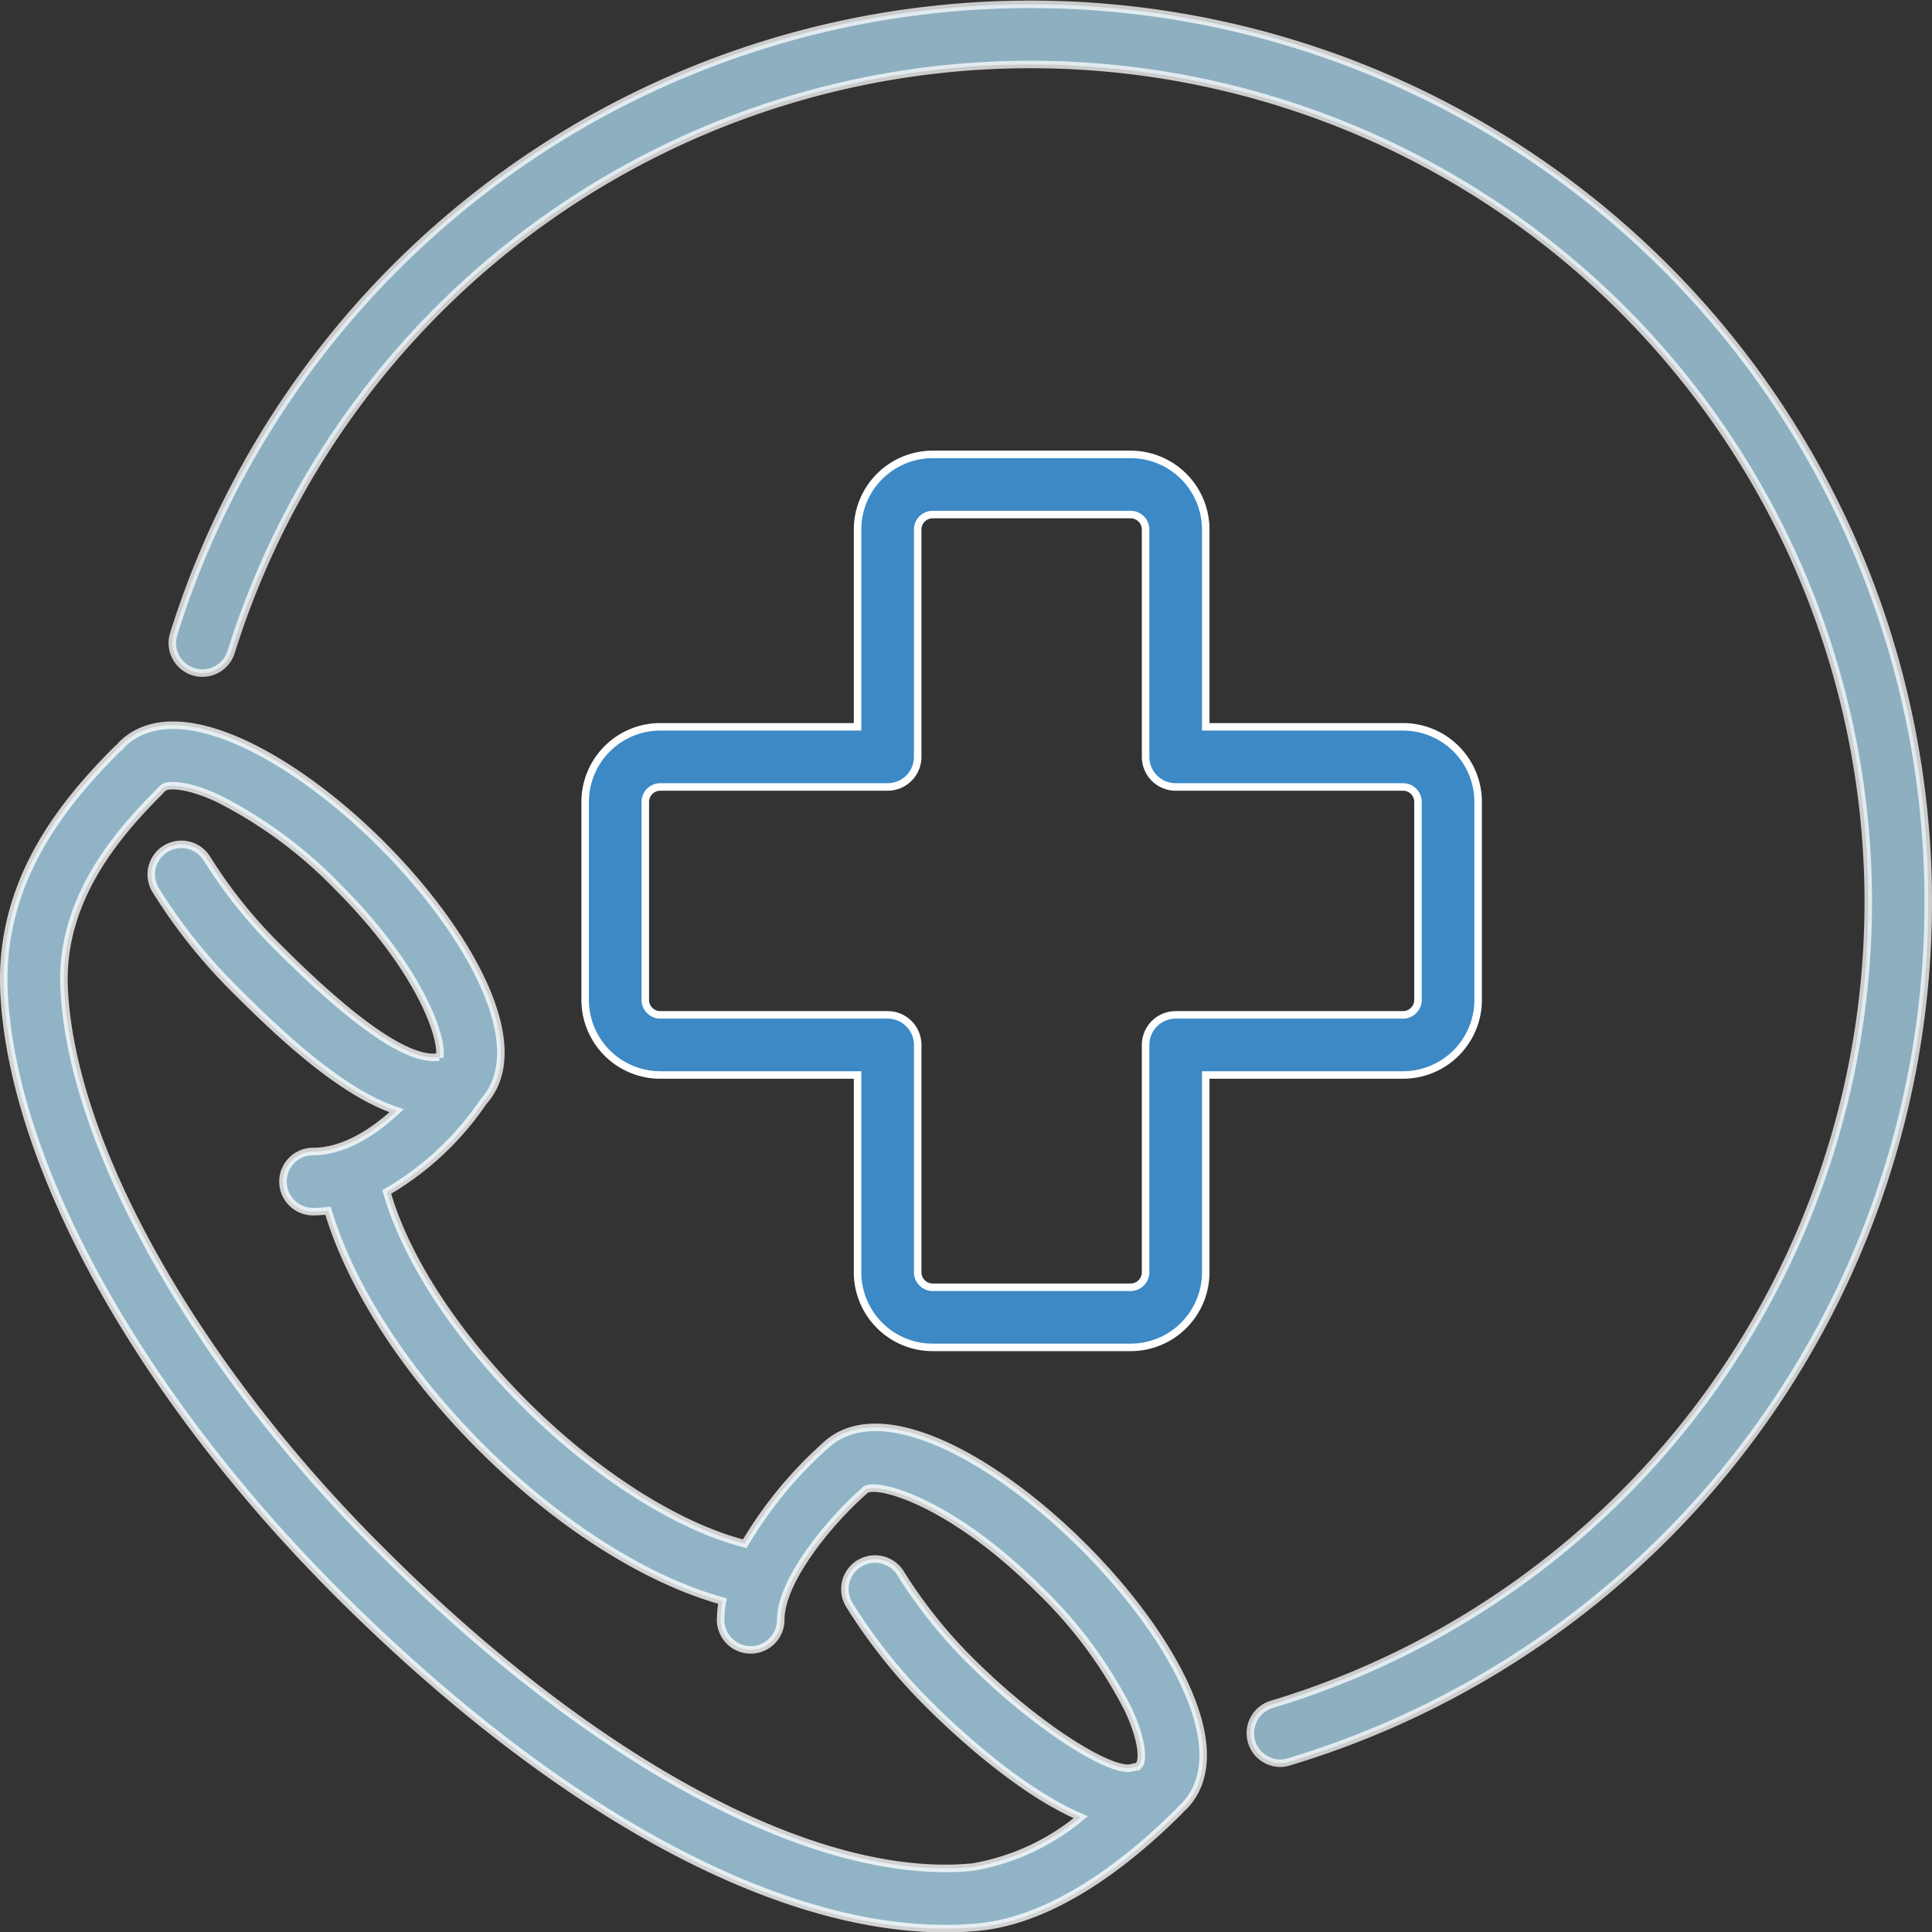
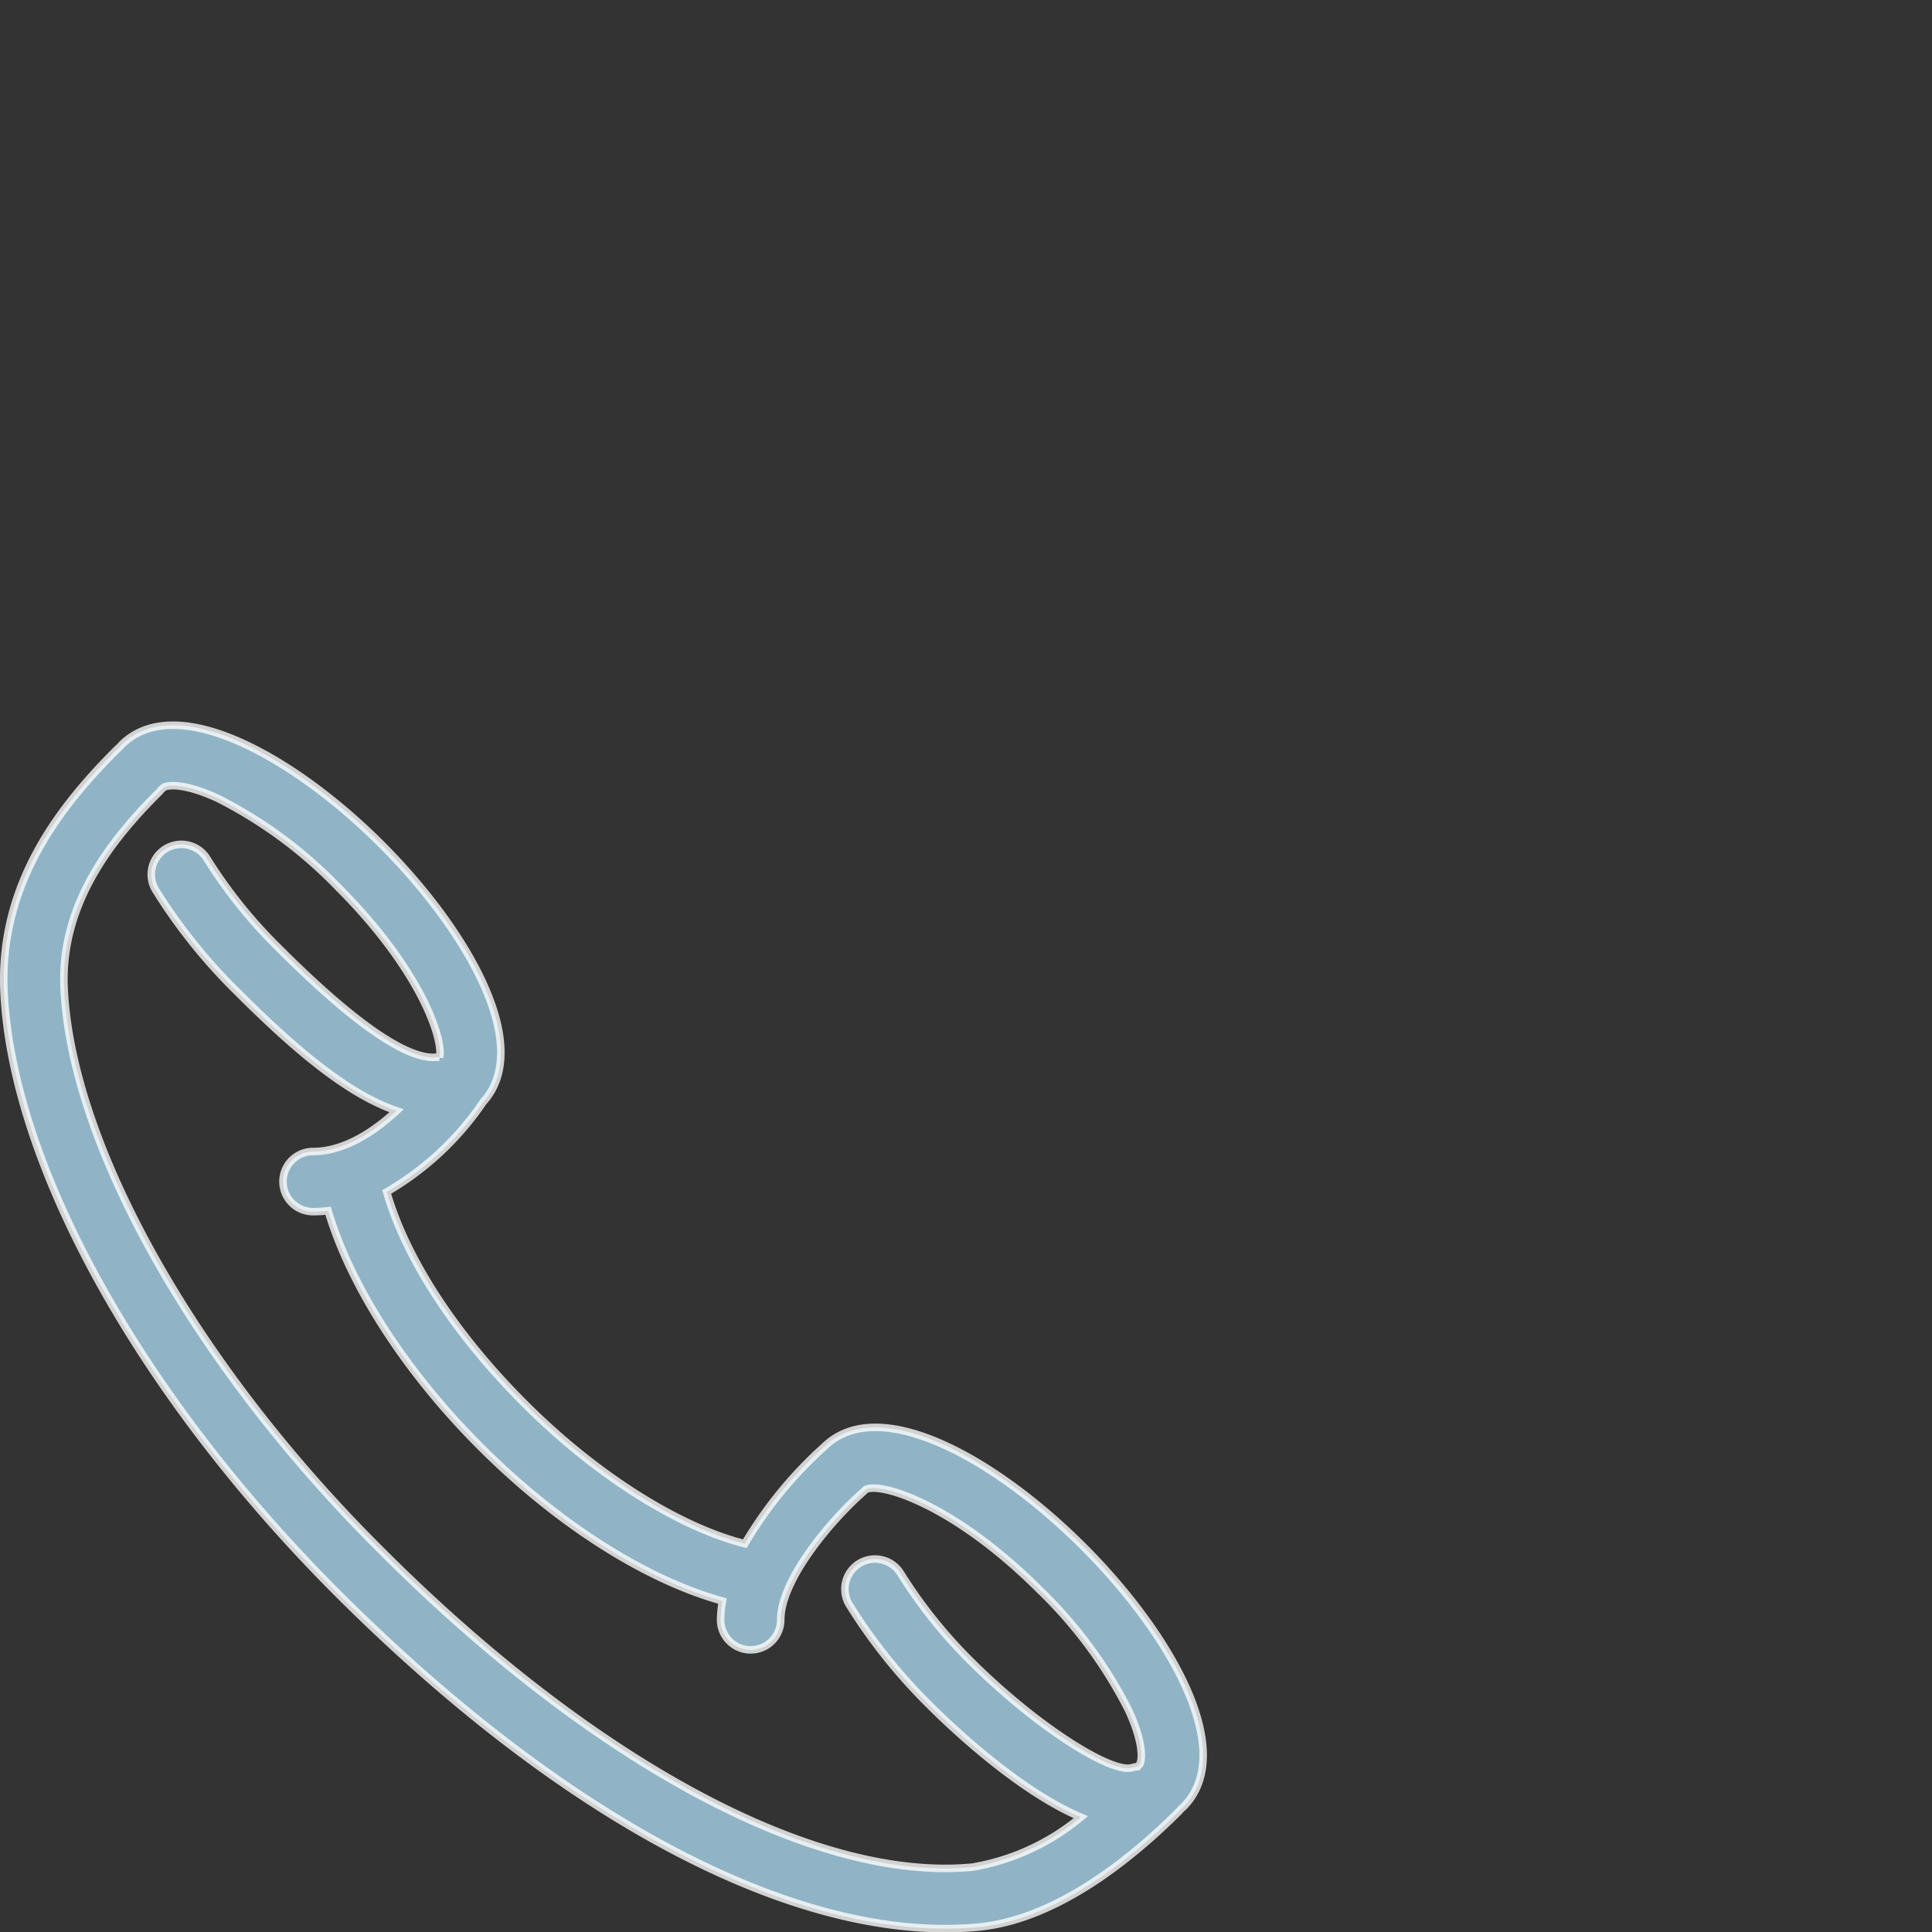
<svg xmlns="http://www.w3.org/2000/svg" width="128.514" height="128.537" viewBox="0 0 128.514 128.537">
  <rect x="0" y="0" width="128.514" height="128.537" fill="#333333" stroke="none" />
  <defs>
    <style>.a,.c{fill:#abd9f0;}.a,.b,.c{stroke:#fff;stroke-width:0.5px;}.a{opacity:0.747;}.b{fill:#3c89c6;}.c{opacity:0.78;}</style>
  </defs>
  <g transform="translate(0.264 0.287)">
-     <path class="a" d="M84.92,117a2,2,0,0,1-.57-3.92,55.722,55.722,0,1,0-69.24-70,2,2,0,1,1-3.82-1.19A59.717,59.717,0,1,1,85.5,116.9a2,2,0,0,1-.58.1Z" />
-     <path class="b" d="M74.94,89.34H61.78a5,5,0,0,1-5-5V71.22H43.66a5,5,0,0,1-5-5V53.06a5,5,0,0,1,5-5H56.78V34.94a5,5,0,0,1,5-5H74.94a5,5,0,0,1,5,5V48.06H93.06a5,5,0,0,1,5,5V66.22a5,5,0,0,1-5,5H79.94V84.34A5,5,0,0,1,74.94,89.34ZM43.66,52.06a1,1,0,0,0-1,1V66.22a1,1,0,0,0,1,1H58.78a2,2,0,0,1,2,2V84.34a1,1,0,0,0,1,1H74.94a1,1,0,0,0,1-1V69.22a2,2,0,0,1,2-2H93.06a1,1,0,0,0,1-1V53.06a1,1,0,0,0-1-1H77.94a2,2,0,0,1-2-2V34.94a1,1,0,0,0-1-1H61.78a1,1,0,0,0-1,1V50.06a2,2,0,0,1-2,2Z" />
    <path class="c" d="M71.82,102.61c-5.73-5.74-13.56-10.25-17.24-6.68a27.32,27.32,0,0,0-5.3,6.47c-4.43-1.12-9.92-4.59-14.64-9.31S26.71,83.34,25.46,79a19.74,19.74,0,0,0,6.43-6c3.37-3.73-1.11-11.45-6.79-17.13S11.47,45.6,7.81,49.27c0,0-.08.1-.12.14l-.14.12C3.87,53.2-.3,58.35,0,65.61c.51,11.54,9,26.86,22.11,40C36.49,120,51.08,128,62.59,128q1.13,0,2.23-.1c5.16-.5,10.12-4.48,13.37-7.73,0,0,.08-.1.12-.14l.14-.12C82.11,116.24,77.58,108.37,71.82,102.61Zm-7.39,21.3C54,124.92,39.2,117,25,102.76,12.69,90.5,4.47,75.85,4,65.43c-.25-5.69,3.27-10,6.36-13.07,0,0,.08-.1.12-.14l.14-.12c.13-.13,1.17-.4,3.61.72a29.84,29.84,0,0,1,8,5.91c5.41,5.41,7,10,6.75,11.32a2,2,0,0,0-.41,0c-2,0-5.47-2.45-10.31-7.29a32.35,32.35,0,0,1-4.75-5.92,2,2,0,0,0-3.42,2.08,36.42,36.42,0,0,0,5.34,6.68c3.38,3.38,7.18,6.82,10.69,8-1.52,1.41-3.5,2.71-5.56,2.71a2,2,0,0,0,0,4,9.144,9.144,0,0,0,1-.06c1.48,5,5.16,10.73,10.15,15.71,5.13,5.13,11,8.85,16.08,10.25a7.65,7.65,0,0,0-.12,1.25,2,2,0,0,0,4,0c0-2.68,3.37-6.65,5.5-8.52l.09-.09c.64-.64,5.64.64,11.64,6.63a29.84,29.84,0,0,1,5.91,8c1.12,2.44.85,3.49.72,3.61s-.08.1-.12.14h0a2,2,0,0,0-.39.07c-1.3.38-6.12-2.55-10.62-7a32.35,32.35,0,0,1-4.75-5.92,2,2,0,1,0-3.42,2.08,36.421,36.421,0,0,0,5.34,6.68c1.6,1.6,6,5.73,10.06,7.45A15.233,15.233,0,0,1,64.43,123.91Z" />
  </g>
</svg>